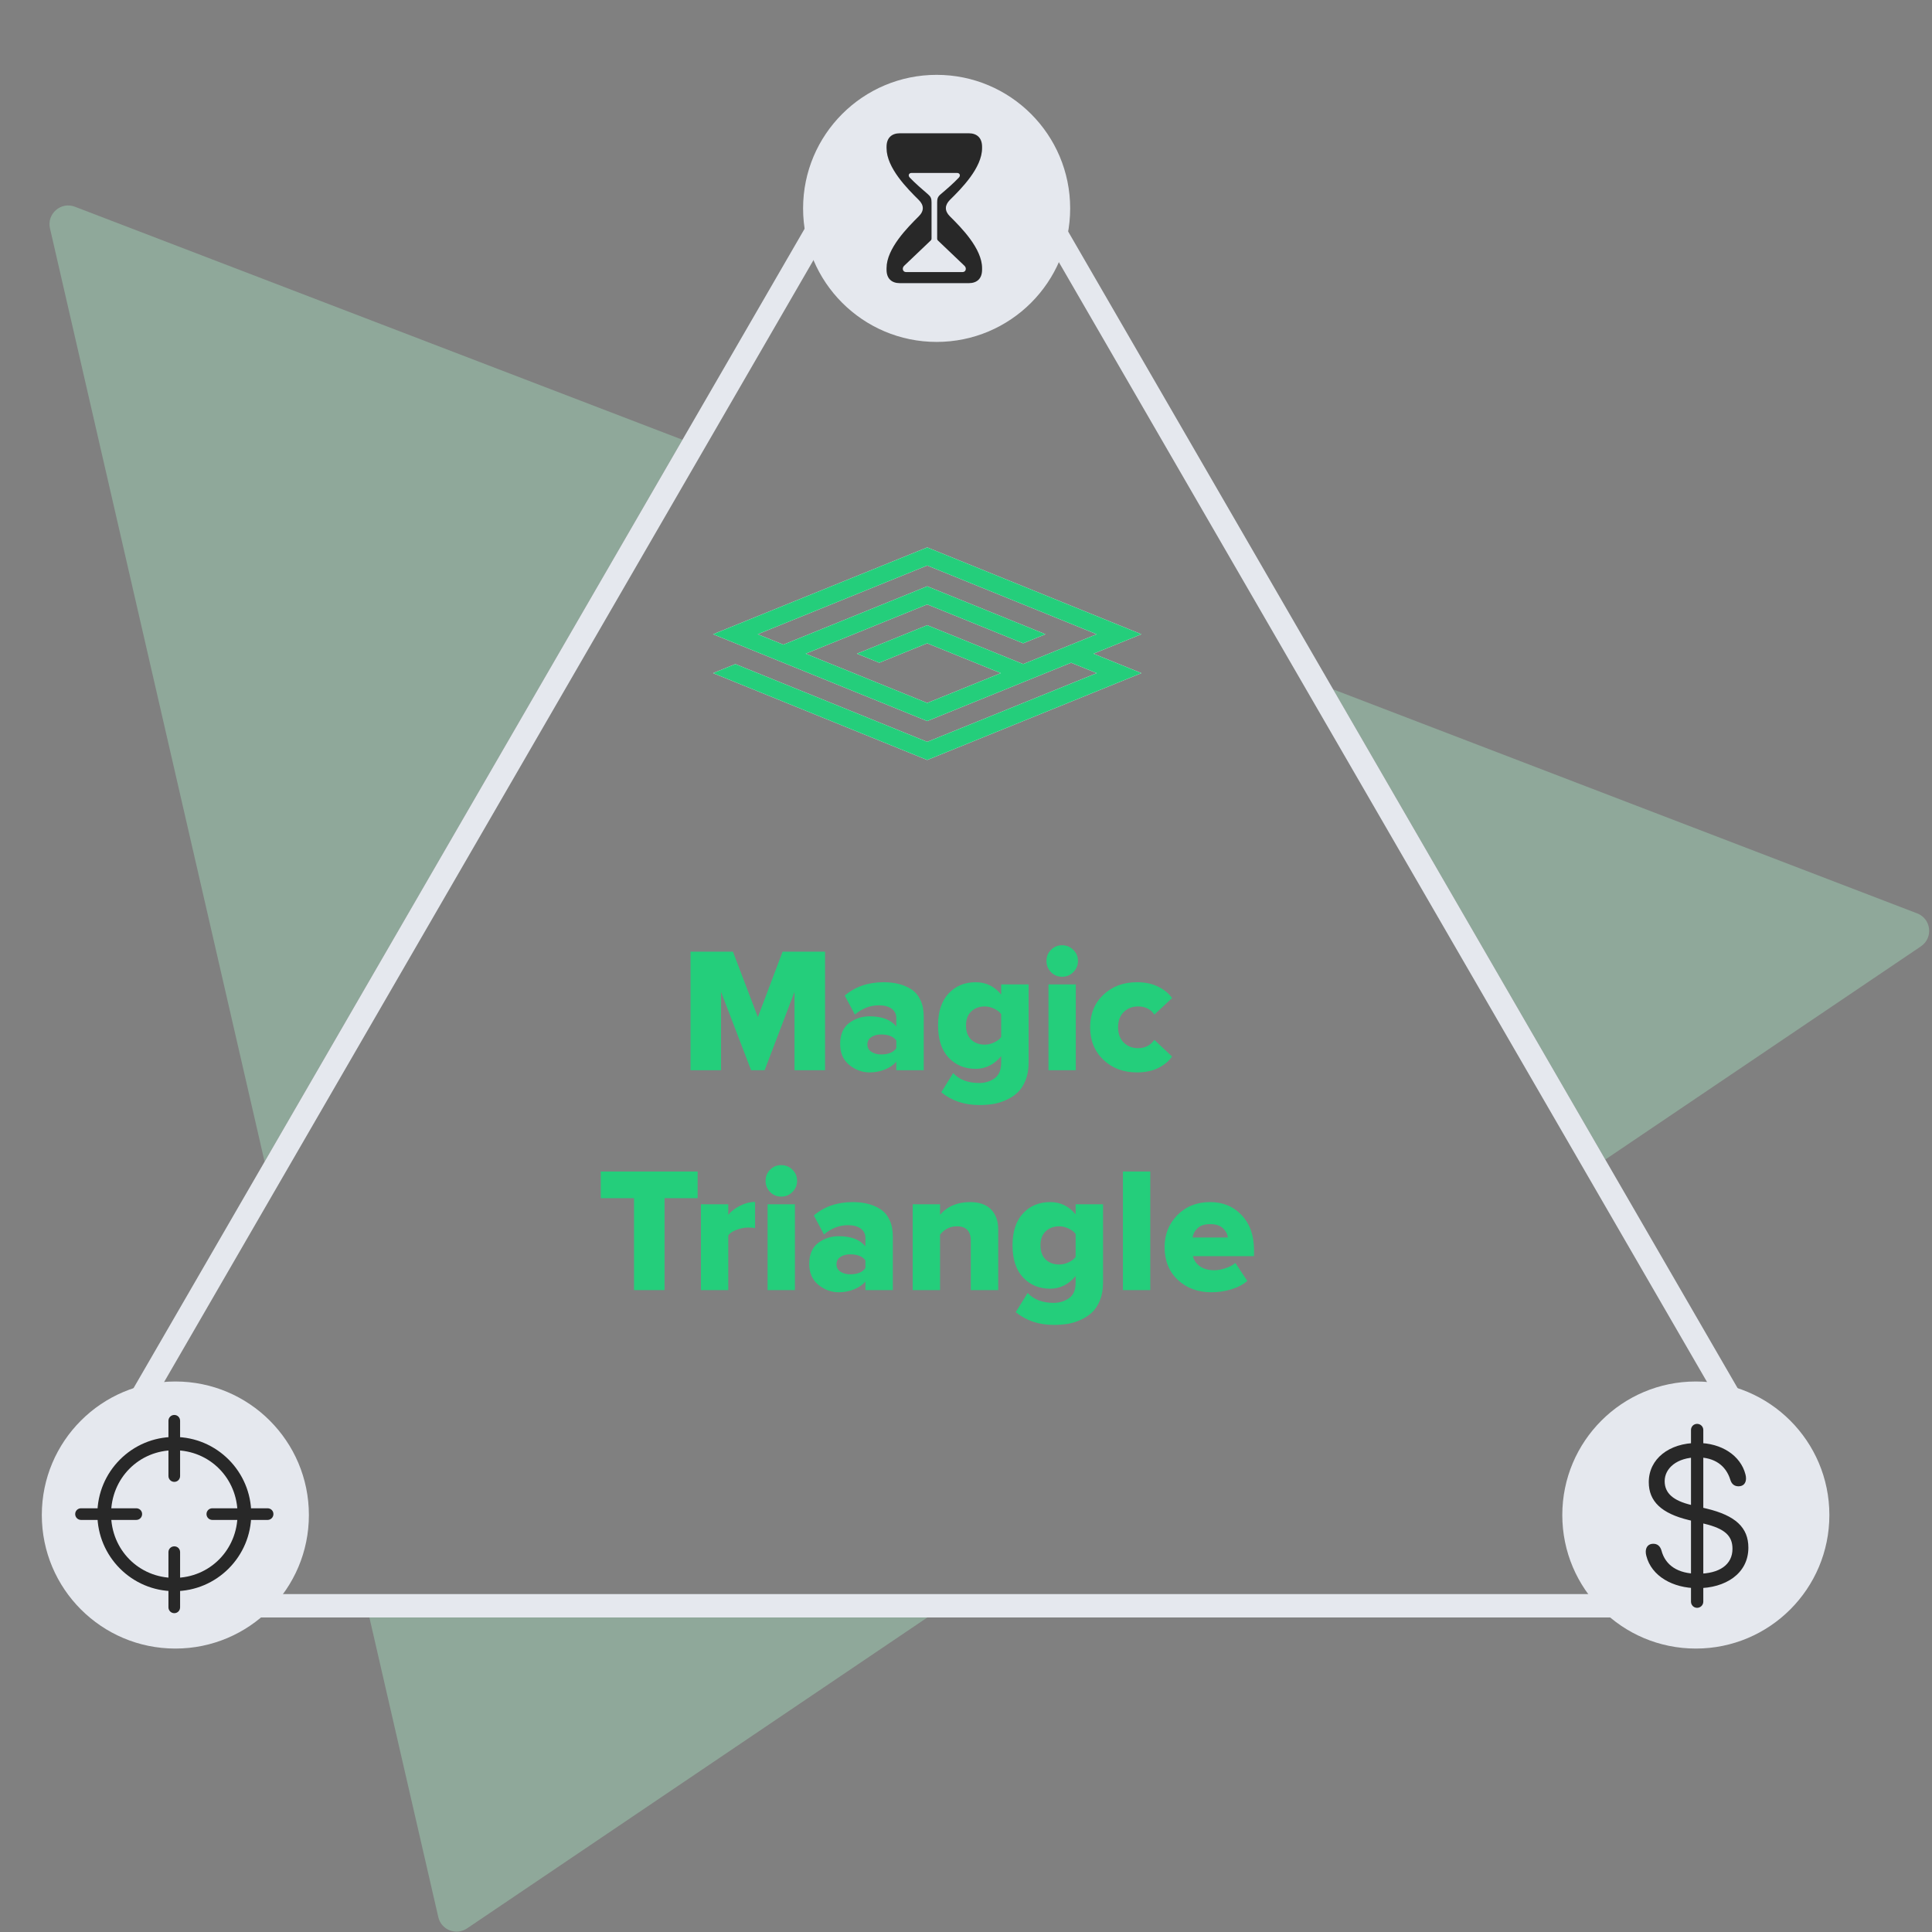
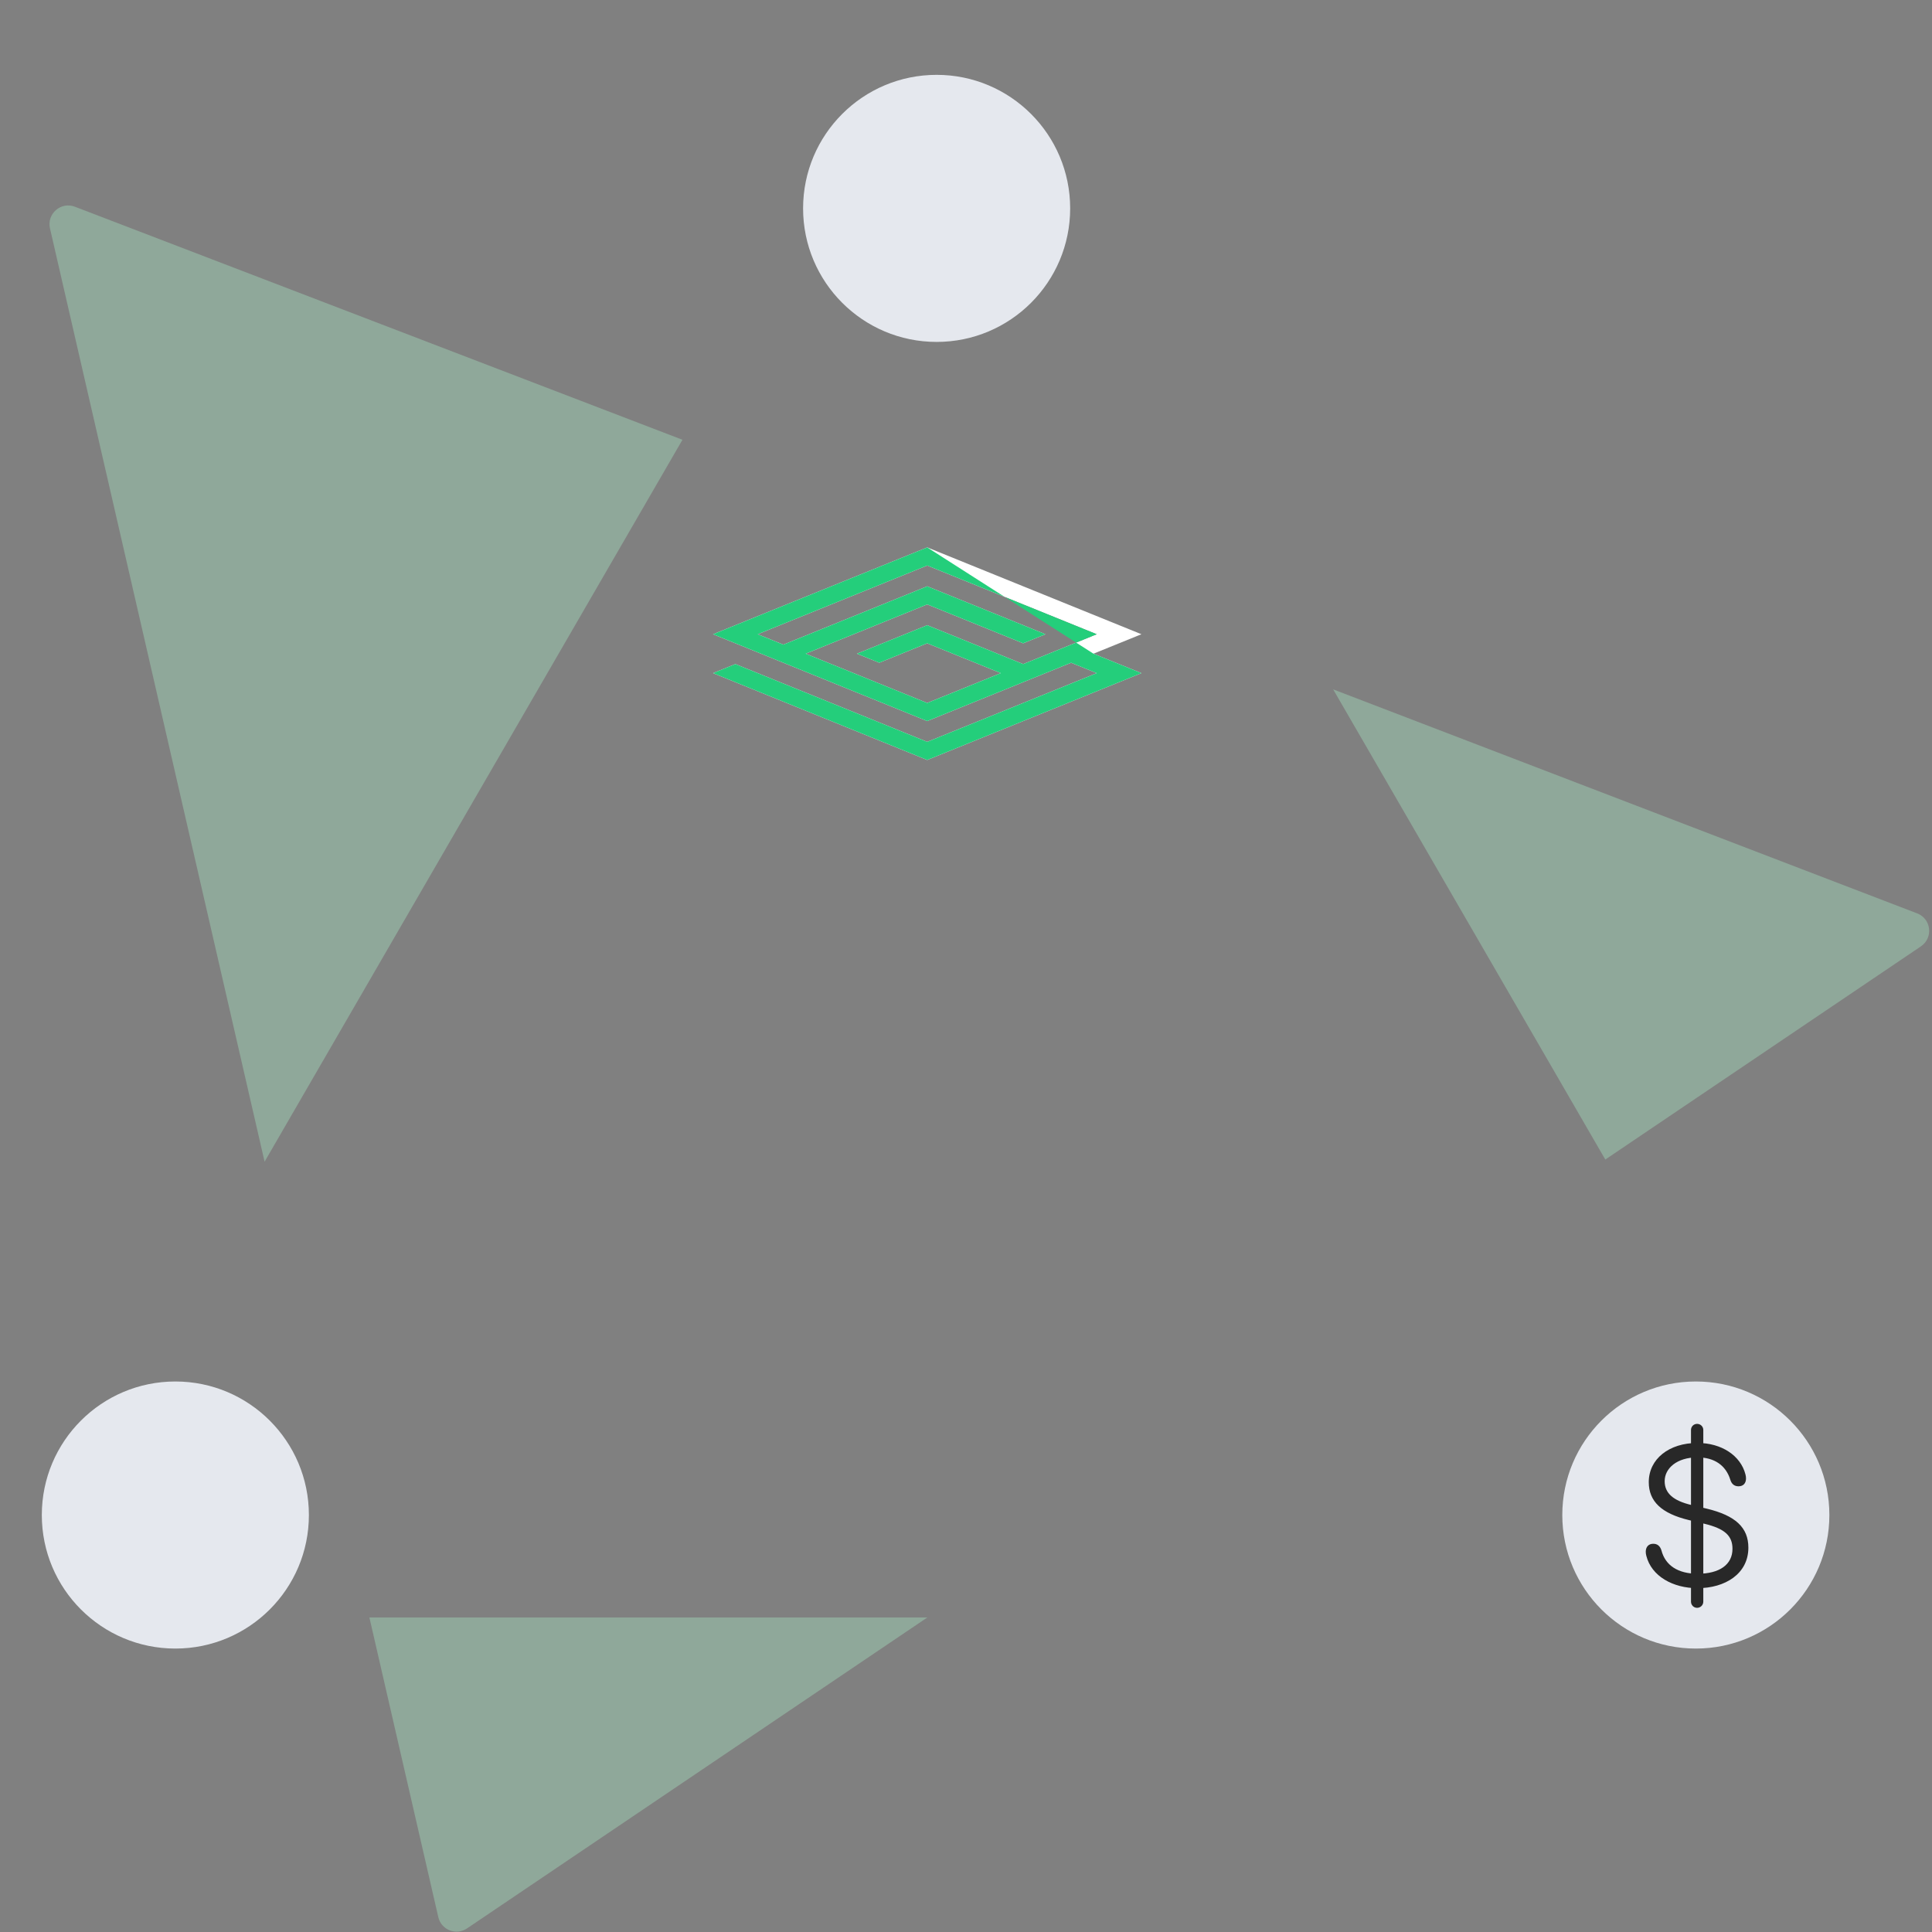
<svg xmlns="http://www.w3.org/2000/svg" width="413" height="413" viewBox="0 0 413 413" fill="none">
  <rect x="0" y="0" width="413" height="413" fill="#808080" stroke="none" />
  <path opacity="0.4" fill-rule="evenodd" clip-rule="evenodd" d="M145.889 94.008L16.014 44.191C13.024 43.044 9.966 45.701 10.684 48.822L56.561 248.337L145.889 94.008ZM78.963 345.76L93.694 409.819C94.323 412.556 97.503 413.809 99.831 412.237L198.247 345.76H78.963ZM343.162 247.875L410.636 202.299C413.317 200.488 412.85 196.408 409.829 195.25L284.984 147.362L343.162 247.875Z" fill="#A5E5C0" />
-   <path d="M188.312 25.705C193.511 16.723 206.48 16.723 211.68 25.705L383.755 322.997C388.965 331.997 382.47 343.26 372.072 343.26H27.92C17.521 343.26 11.026 331.997 16.236 322.997L188.312 25.705Z" stroke="#E5E8EE" stroke-width="5" />
  <ellipse cx="200.221" cy="44.546" rx="28.546" ry="28.546" fill="#E5E8EE" />
  <g clip-path="url(#clip0_1_4)">
    <path d="M209.936 31.364V31.66C209.936 35.894 205.493 40.337 203.054 42.741C201.956 43.839 201.869 45.059 203.054 46.243C205.493 48.665 209.936 53.126 209.936 57.324V57.673C209.936 59.537 208.856 60.53 207.096 60.53H192.356C190.596 60.53 189.516 59.537 189.516 57.673V57.324C189.516 53.126 193.976 48.665 196.398 46.243C197.6 45.059 197.513 43.839 196.398 42.741C193.976 40.337 189.516 35.894 189.516 31.66V31.364C189.516 29.5 190.596 28.489 192.356 28.489H207.096C208.856 28.489 209.936 29.5 209.936 31.364ZM194.83 36.974C194.29 36.974 194.046 37.532 194.499 37.985C195.579 39.117 197.217 40.546 198.384 41.539C198.977 42.044 199.133 42.445 199.133 43.246V50.965C199.133 51.244 199.046 51.331 198.837 51.523L193.279 56.819C192.774 57.29 192.948 58.161 193.697 58.161H205.754C206.504 58.161 206.678 57.29 206.172 56.819L200.614 51.523C200.405 51.331 200.336 51.244 200.336 50.965V43.246C200.336 42.445 200.475 42.044 201.067 41.539C202.252 40.546 203.89 39.117 204.953 37.985C205.406 37.532 205.162 36.974 204.622 36.974H194.83Z" fill="#282828" />
  </g>
  <ellipse cx="362.515" cy="323.864" rx="28.546" ry="28.546" fill="#E5E8EE" />
  <g clip-path="url(#clip1_1_4)">
    <path d="M362.874 339.503C368.763 339.503 373.746 336.437 373.746 330.844C373.746 326.54 370.994 323.979 364.843 322.498L361.533 321.714C357.647 320.791 355.853 319.17 355.853 316.627C355.853 313.891 358.449 311.539 362.857 311.539C366.463 311.539 368.938 313.229 369.896 316.348C370.175 317.254 370.767 317.724 371.638 317.724C372.666 317.724 373.241 317.062 373.241 316.052C373.241 315.773 373.206 315.477 373.119 315.163C372.074 311.138 367.997 308.455 362.857 308.455C356.794 308.455 352.455 311.87 352.455 316.836C352.455 320.948 355.173 323.526 361.01 324.938L364.32 325.722C368.659 326.767 370.349 328.265 370.349 331.088C370.349 334.451 367.596 336.419 362.909 336.419C358.728 336.419 355.992 334.66 355.156 331.402C354.86 330.478 354.285 330.008 353.413 330.008C352.403 330.008 351.811 330.687 351.811 331.715C351.811 331.977 351.845 332.273 351.932 332.586C353.03 336.959 357.647 339.503 362.874 339.503ZM362.787 343.702C363.519 343.702 364.111 343.11 364.111 342.378V305.685C364.111 304.953 363.519 304.378 362.787 304.378C362.055 304.378 361.48 304.953 361.48 305.685V342.378C361.48 343.11 362.055 343.702 362.787 343.702Z" fill="#282828" />
  </g>
  <ellipse cx="37.485" cy="323.864" rx="28.546" ry="28.546" fill="#E5E8EE" />
  <g clip-path="url(#clip2_1_4)">
    <path d="M37.262 340.141C46.322 340.141 53.709 332.736 53.709 323.659C53.709 314.581 46.322 307.176 37.262 307.176C28.202 307.176 20.814 314.581 20.814 323.659C20.814 332.736 28.202 340.141 37.262 340.141ZM37.262 337.301C29.7 337.301 23.741 331.29 23.741 323.659C23.741 316.027 29.7 310.016 37.262 310.016C44.824 310.016 50.782 316.027 50.782 323.659C50.782 331.29 44.824 337.301 37.262 337.301ZM37.262 344.845C37.959 344.845 38.499 344.288 38.499 343.591V331.795C38.499 331.098 37.959 330.558 37.262 330.558C36.565 330.558 36.007 331.098 36.007 331.795V343.591C36.007 344.288 36.565 344.845 37.262 344.845ZM17.33 324.913H29.125C29.822 324.913 30.38 324.356 30.38 323.659C30.38 322.962 29.822 322.422 29.125 322.422H17.33C16.633 322.422 16.075 322.962 16.075 323.659C16.075 324.356 16.633 324.913 17.33 324.913ZM37.262 316.776C37.959 316.776 38.499 316.219 38.499 315.522V303.726C38.499 303.029 37.959 302.472 37.262 302.472C36.565 302.472 36.007 303.029 36.007 303.726V315.522C36.007 316.219 36.565 316.776 37.262 316.776ZM45.398 324.913H57.194C57.891 324.913 58.449 324.356 58.449 323.659C58.449 322.962 57.891 322.422 57.194 322.422H45.398C44.702 322.422 44.144 322.962 44.144 323.659C44.144 324.356 44.702 324.913 45.398 324.913Z" fill="#282828" />
  </g>
-   <path d="M147.608 228.782V203.437H156.681L162.007 217.427L167.295 203.437H176.368V228.782H169.837V212.027L163.454 228.782H160.559L154.139 212.027V228.782H147.608ZM179.596 223.197C179.596 221.169 180.227 219.672 181.489 218.707C182.763 217.742 184.235 217.26 185.905 217.26C188.54 217.26 190.439 217.983 191.601 219.431V217.612C191.601 216.796 191.274 216.14 190.618 215.646C189.962 215.151 189.053 214.903 187.89 214.903C186.01 214.903 184.297 215.565 182.751 216.889L180.58 212.825C182.806 210.92 185.583 209.968 188.911 209.968C190.074 209.968 191.144 210.091 192.121 210.339C193.098 210.574 193.995 210.957 194.811 211.489C195.64 212.021 196.289 212.782 196.76 213.771C197.23 214.761 197.465 215.942 197.465 217.315V228.782H191.601V226.964C191.02 227.644 190.216 228.195 189.189 228.615C188.163 229.036 187.068 229.246 185.905 229.246C184.309 229.246 182.856 228.714 181.545 227.65C180.246 226.587 179.596 225.102 179.596 223.197ZM186.258 221.694C185.701 222.065 185.423 222.591 185.423 223.271C185.423 223.952 185.707 224.478 186.276 224.849C186.845 225.22 187.532 225.405 188.336 225.405C189.907 225.405 190.995 224.96 191.601 224.069V222.437C190.995 221.571 189.907 221.138 188.336 221.138C187.519 221.138 186.827 221.323 186.258 221.694ZM200.526 219.208C200.526 216.264 201.274 213.988 202.771 212.38C204.268 210.772 206.204 209.968 208.579 209.968C210.781 209.968 212.593 210.846 214.015 212.603V210.432H219.879V227.187C219.879 228.609 219.656 229.871 219.211 230.972C218.765 232.073 218.19 232.945 217.485 233.588C216.792 234.231 215.964 234.763 214.999 235.184C214.046 235.604 213.112 235.882 212.197 236.019C211.282 236.155 210.329 236.223 209.34 236.223C206.148 236.223 203.439 235.313 201.213 233.495L203.755 229.395C205.103 230.817 206.965 231.522 209.34 231.51C210.552 231.51 211.634 231.182 212.587 230.526C213.539 229.871 214.015 228.757 214.015 227.187V225.776C212.519 227.57 210.706 228.473 208.579 228.485C206.229 228.485 204.299 227.688 202.79 226.092C201.281 224.496 200.526 222.201 200.526 219.208ZM206.501 219.208C206.501 220.519 206.872 221.534 207.614 222.251C208.369 222.956 209.34 223.309 210.527 223.309C211.158 223.309 211.807 223.16 212.475 222.863C213.156 222.554 213.669 222.158 214.015 221.676V216.777C213.657 216.295 213.143 215.905 212.475 215.608C211.807 215.299 211.158 215.145 210.527 215.145C209.34 215.145 208.369 215.503 207.614 216.221C206.872 216.926 206.501 217.922 206.501 219.208ZM224.666 207.815C224.023 207.147 223.701 206.35 223.701 205.422C223.701 204.482 224.023 203.69 224.666 203.047C225.321 202.391 226.113 202.063 227.041 202.063C227.981 202.063 228.779 202.391 229.434 203.047C230.102 203.69 230.436 204.482 230.436 205.422C230.436 206.35 230.102 207.147 229.434 207.815C228.779 208.471 227.981 208.799 227.041 208.799C226.113 208.799 225.321 208.471 224.666 207.815ZM224.128 228.782V210.432H229.972V228.782H224.128ZM235.873 226.556C233.98 224.75 233.034 222.43 233.034 219.598C233.034 216.753 233.974 214.439 235.854 212.658C237.747 210.865 240.14 209.968 243.035 209.968C244.853 209.968 246.399 210.302 247.674 210.97C248.96 211.625 249.919 212.423 250.55 213.363L246.764 216.889C245.985 215.726 244.829 215.145 243.295 215.145C242.058 215.145 241.031 215.547 240.215 216.351C239.411 217.142 239.009 218.225 239.009 219.598C239.009 220.958 239.411 222.047 240.215 222.863C241.031 223.667 242.058 224.069 243.295 224.069C244.767 224.069 245.923 223.476 246.764 222.288L250.55 225.851C249.919 226.791 248.96 227.595 247.674 228.263C246.399 228.918 244.853 229.246 243.035 229.246C240.153 229.246 237.765 228.349 235.873 226.556ZM128.423 256.133V250.437H149.13V256.133H142.06V275.782H135.529V256.133H128.423ZM149.835 275.782V257.432H155.679V259.677C156.31 258.922 157.158 258.279 158.221 257.747C159.285 257.203 160.349 256.931 161.413 256.931V262.553C161.104 262.454 160.627 262.404 159.984 262.404C159.168 262.404 158.333 262.565 157.479 262.887C156.638 263.196 156.038 263.592 155.679 264.074V275.782H149.835ZM164.623 254.815C163.98 254.147 163.658 253.35 163.658 252.422C163.658 251.482 163.98 250.69 164.623 250.047C165.278 249.391 166.07 249.063 166.998 249.063C167.938 249.063 168.736 249.391 169.391 250.047C170.059 250.69 170.393 251.482 170.393 252.422C170.393 253.35 170.059 254.147 169.391 254.815C168.736 255.471 167.938 255.799 166.998 255.799C166.07 255.799 165.278 255.471 164.623 254.815ZM164.085 275.782V257.432H169.929V275.782H164.085ZM172.991 270.197C172.991 268.169 173.622 266.672 174.884 265.707C176.158 264.742 177.63 264.26 179.3 264.26C181.934 264.26 183.833 264.983 184.996 266.431V264.612C184.996 263.796 184.668 263.14 184.012 262.646C183.357 262.151 182.448 261.903 181.285 261.903C179.405 261.903 177.691 262.565 176.145 263.889L173.974 259.825C176.201 257.92 178.978 256.968 182.305 256.968C183.468 256.968 184.538 257.091 185.515 257.339C186.493 257.574 187.389 257.957 188.206 258.489C189.035 259.021 189.684 259.782 190.154 260.771C190.624 261.761 190.859 262.942 190.859 264.315V275.782H184.996V273.964C184.414 274.644 183.61 275.195 182.584 275.615C181.557 276.036 180.462 276.246 179.3 276.246C177.704 276.246 176.25 275.714 174.939 274.65C173.64 273.587 172.991 272.102 172.991 270.197ZM179.652 268.694C179.095 269.065 178.817 269.591 178.817 270.271C178.817 270.952 179.102 271.478 179.671 271.849C180.24 272.22 180.926 272.405 181.73 272.405C183.301 272.405 184.39 271.96 184.996 271.069V269.437C184.39 268.571 183.301 268.138 181.73 268.138C180.914 268.138 180.221 268.323 179.652 268.694ZM195.108 275.782V257.432H200.953V259.677C202.499 257.883 204.627 256.98 207.336 256.968C209.34 256.968 210.849 257.493 211.863 258.545C212.877 259.596 213.385 261.013 213.385 262.794V275.782H207.521V265.188C207.521 263.159 206.525 262.145 204.534 262.145C203.111 262.145 201.918 262.738 200.953 263.926V275.782H195.108ZM216.446 266.208C216.446 263.264 217.194 260.988 218.691 259.38C220.188 257.772 222.124 256.968 224.499 256.968C226.701 256.968 228.513 257.846 229.935 259.603V257.432H235.799V274.187C235.799 275.609 235.576 276.871 235.131 277.972C234.685 279.073 234.11 279.945 233.405 280.588C232.712 281.231 231.884 281.763 230.919 282.184C229.966 282.604 229.032 282.882 228.117 283.019C227.202 283.155 226.249 283.223 225.26 283.223C222.068 283.223 219.359 282.313 217.133 280.495L219.675 276.395C221.023 277.817 222.885 278.522 225.26 278.51C226.472 278.51 227.554 278.182 228.507 277.526C229.459 276.871 229.935 275.757 229.935 274.187V272.776C228.439 274.57 226.626 275.473 224.499 275.485C222.149 275.485 220.219 274.688 218.71 273.092C217.201 271.496 216.446 269.201 216.446 266.208ZM222.421 266.208C222.421 267.519 222.792 268.534 223.534 269.251C224.288 269.956 225.26 270.309 226.447 270.309C227.078 270.309 227.727 270.16 228.395 269.863C229.076 269.554 229.589 269.158 229.935 268.676V263.777C229.577 263.295 229.063 262.905 228.395 262.608C227.727 262.299 227.078 262.145 226.447 262.145C225.26 262.145 224.288 262.503 223.534 263.221C222.792 263.926 222.421 264.922 222.421 266.208ZM240.048 275.782V250.437H245.892V275.782H240.048ZM248.954 266.579C248.954 263.87 249.863 261.594 251.681 259.751C253.512 257.896 255.844 256.968 258.677 256.968C261.435 256.968 263.686 257.902 265.43 259.77C267.187 261.625 268.065 264.099 268.065 267.191V268.527H255.003C255.225 269.418 255.726 270.142 256.506 270.698C257.297 271.255 258.33 271.533 259.604 271.533C260.309 271.533 261.101 271.391 261.979 271.106C262.87 270.81 263.569 270.432 264.076 269.975L266.636 273.815C265.746 274.595 264.608 275.195 263.222 275.615C261.849 276.036 260.427 276.246 258.955 276.246C256.073 276.246 253.685 275.368 251.793 273.611C249.9 271.842 248.954 269.498 248.954 266.579ZM254.928 264.538H262.48C262.381 263.784 262.029 263.122 261.423 262.553C260.816 261.971 259.901 261.681 258.677 261.681C257.514 261.681 256.629 261.965 256.023 262.534C255.417 263.091 255.052 263.759 254.928 264.538Z" fill="#24CE7B" />
  <path fill-rule="evenodd" clip-rule="evenodd" d="M152.422 135.579L198.211 117.016L244 135.579L233.747 139.736L244 143.893L233.747 148.051L228.97 149.987L198.213 162.458H198.209L152.422 143.893L157.199 141.957L198.211 158.584L224.194 148.051L228.97 146.114L234.447 143.893L228.97 141.673L223.494 143.893L218.718 145.831L198.211 154.144L152.422 135.579ZM198.211 120.889L161.974 135.579L167.453 137.801L198.211 125.329L223.495 135.579L218.719 137.518L198.211 129.204L172.229 139.736L198.211 150.271L213.942 143.893L198.211 137.517L187.958 141.673L183.184 139.737L198.211 133.644L218.718 141.957L224.194 139.736L228.97 137.801L234.447 135.579L198.211 120.889Z" fill="white" />
-   <path fill-rule="evenodd" clip-rule="evenodd" d="M152.422 135.579L198.211 117.016L244 135.579L233.747 139.736L244 143.893L233.747 148.051L228.97 149.987L198.213 162.458H198.209L152.422 143.893L157.199 141.957L198.211 158.584L224.194 148.051L228.97 146.114L234.447 143.893L228.97 141.673L223.494 143.893L218.718 145.831L198.211 154.144L152.422 135.579ZM198.211 120.889L161.974 135.579L167.453 137.801L198.211 125.329L223.495 135.579L218.719 137.518L198.211 129.204L172.229 139.736L198.211 150.271L213.942 143.893L198.211 137.517L187.958 141.673L183.184 139.737L198.211 133.644L218.718 141.957L224.194 139.736L228.97 137.801L234.447 135.579L198.211 120.889Z" fill="#24CE7B" />
+   <path fill-rule="evenodd" clip-rule="evenodd" d="M152.422 135.579L198.211 117.016L233.747 139.736L244 143.893L233.747 148.051L228.97 149.987L198.213 162.458H198.209L152.422 143.893L157.199 141.957L198.211 158.584L224.194 148.051L228.97 146.114L234.447 143.893L228.97 141.673L223.494 143.893L218.718 145.831L198.211 154.144L152.422 135.579ZM198.211 120.889L161.974 135.579L167.453 137.801L198.211 125.329L223.495 135.579L218.719 137.518L198.211 129.204L172.229 139.736L198.211 150.271L213.942 143.893L198.211 137.517L187.958 141.673L183.184 139.737L198.211 133.644L218.718 141.957L224.194 139.736L228.97 137.801L234.447 135.579L198.211 120.889Z" fill="#24CE7B" />
  <defs>
    <clipPath id="clip0_1_4">
-       <rect width="21.065" height="32.076" fill="white" transform="translate(189.516 28.489)" />
-     </clipPath>
+       </clipPath>
    <clipPath id="clip1_1_4">
      <rect width="22.581" height="39.464" fill="white" transform="translate(351.811 304.239)" />
    </clipPath>
    <clipPath id="clip2_1_4">
-       <rect width="43.018" height="42.391" fill="white" transform="translate(16.075 302.455)" />
-     </clipPath>
+       </clipPath>
  </defs>
</svg>